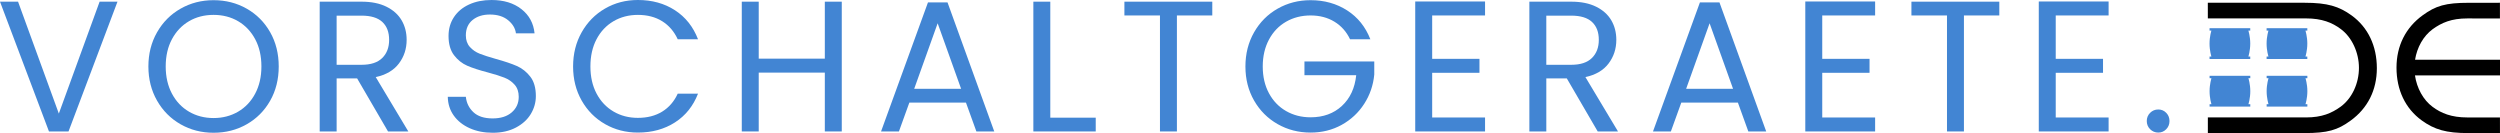
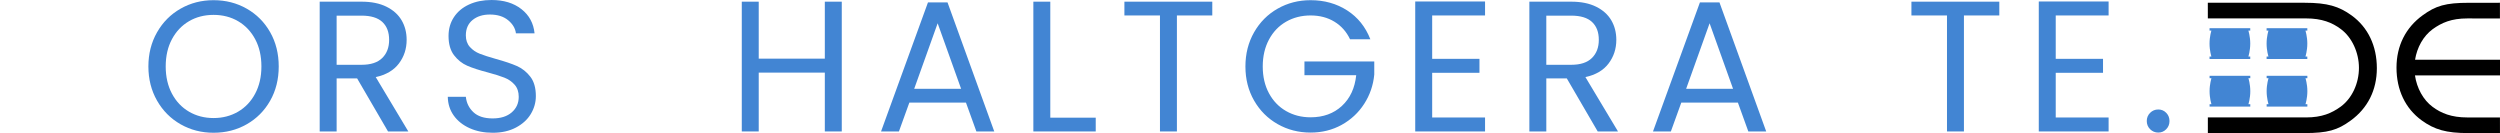
<svg xmlns="http://www.w3.org/2000/svg" xml:space="preserve" width="100%" height="100%" version="1.1" style="shape-rendering:geometricPrecision; text-rendering:geometricPrecision; image-rendering:optimizeQuality; fill-rule:evenodd; clip-rule:evenodd" viewBox="0 0 28395.79 1511.72">
  <defs>
    <style type="text/css">
   
    .fil2 {fill:black;fill-rule:nonzero}
    .fil1 {fill:black;fill-rule:nonzero}
    .fil0 {fill:#4285D3;fill-rule:nonzero}
   
  </style>
  </defs>
  <g id="Ebene_x0020_1">
-     <polygon class="fil0" points="1334.44,19.04 778.25,1493.06 556.19,1493.06 -0,19.04 205.13,19.04 668.28,1290.04 1131.42,19.04 " />
    <path id="1" class="fil0" d="M2425.68 1507.86c-136.76,0 -261.53,-32.07 -374.32,-96.22 -112.79,-64.15 -201.97,-153.68 -267.52,-268.58 -65.56,-114.91 -98.34,-244.26 -98.34,-388.07 0,-143.81 32.78,-273.16 98.34,-388.07 65.55,-114.9 154.73,-204.43 267.52,-268.58 112.79,-64.15 237.56,-96.22 374.32,-96.22 138.17,0 263.65,32.07 376.44,96.22 112.79,64.15 201.61,153.33 266.46,267.53 64.86,114.2 97.28,243.9 97.28,389.12 0,145.22 -32.42,274.93 -97.28,389.13 -64.85,114.2 -153.67,203.37 -266.46,267.52 -112.79,64.15 -238.27,96.22 -376.44,96.22zm0 -167.07c102.92,0 195.62,-23.96 278.1,-71.9 82.48,-47.94 147.33,-116.31 194.56,-205.14 47.23,-88.82 70.85,-191.74 70.85,-308.76 0,-118.43 -23.62,-221.7 -70.85,-309.82 -47.23,-88.12 -111.73,-156.14 -193.5,-204.08 -81.78,-47.93 -174.83,-71.9 -279.16,-71.9 -104.33,0 -197.38,23.97 -279.15,71.9 -81.78,47.94 -146.28,115.96 -193.51,204.08 -47.23,88.12 -70.85,191.39 -70.85,309.82 0,117.02 23.62,219.94 70.85,308.76 47.23,88.83 112.09,157.2 194.56,205.14 82.48,47.94 175.18,71.9 278.1,71.9z" />
    <path id="2" class="fil0" d="M4407.26 1493.06l-351.06 -602.72 -232.63 0 0 602.72 -192.45 0 0 -1474.02 475.83 0c111.38,0 205.49,19.03 282.33,57.1 76.84,38.06 134.29,89.52 172.36,154.38 38.06,64.85 57.1,138.87 57.1,222.05 0,101.51 -29.26,191.04 -87.77,268.58 -58.51,77.55 -146.27,129.01 -263.29,154.39l370.09 617.52 -230.51 0zm-583.69 -757.1l283.38 0c104.33,0 182.58,-25.73 234.75,-77.19 52.16,-51.46 78.24,-120.19 78.24,-206.2 0,-87.41 -25.73,-155.08 -77.19,-203.02 -51.46,-47.93 -130.06,-71.9 -235.8,-71.9l-283.38 0 0 558.31z" />
    <path id="3" class="fil0" d="M5595.77 1507.86c-97.28,0 -184.34,-17.27 -261.18,-51.81 -76.83,-34.54 -137.11,-82.48 -180.81,-143.81 -43.71,-61.33 -66.27,-132.17 -67.68,-212.53l205.14 0c7.05,69.08 35.6,127.24 85.65,174.47 50.05,47.23 123.01,70.84 218.88,70.84 91.65,0 163.9,-22.91 216.77,-68.73 52.87,-45.82 79.31,-104.68 79.31,-176.58 0,-56.4 -15.51,-102.22 -46.53,-137.47 -31.02,-35.24 -69.79,-62.03 -116.31,-80.36 -46.53,-18.33 -109.27,-38.07 -188.22,-59.21 -97.28,-25.38 -175.18,-50.76 -233.69,-76.14 -58.51,-25.38 -108.56,-65.2 -150.15,-119.48 -41.59,-54.28 -62.39,-127.25 -62.39,-218.89 0,-80.36 20.45,-151.56 61.33,-213.59 40.89,-62.04 98.34,-109.97 172.36,-143.81 74.02,-33.84 158.96,-50.76 254.83,-50.76 138.17,0 251.31,34.55 339.43,103.63 88.12,69.08 137.82,160.73 149.1,274.93l-211.49 0c-7.04,-56.4 -36.65,-106.1 -88.82,-149.1 -52.16,-43 -121.25,-64.5 -207.25,-64.5 -80.36,0 -145.92,20.79 -196.68,62.39 -50.75,41.59 -76.13,99.74 -76.13,174.47 0,53.57 15.16,97.28 45.47,131.12 30.31,33.83 67.67,59.56 112.08,77.19 44.42,17.62 106.8,37.71 187.16,60.27 97.29,26.79 175.53,53.22 234.75,79.3 59.21,26.09 109.97,66.27 152.26,120.55 42.3,54.28 63.45,127.94 63.45,221 0,71.9 -19.03,139.57 -57.1,203.02 -38.07,63.44 -94.46,114.9 -169.19,154.38 -74.72,39.48 -162.84,59.21 -264.35,59.21z" />
-     <path id="4" class="fil0" d="M6509.37 754.99c0,-143.81 32.42,-273.16 97.28,-388.07 64.85,-114.9 153.32,-204.78 265.41,-269.63 112.08,-64.86 236.5,-97.29 373.26,-97.29 160.73,0 301.01,38.78 420.85,116.32 119.84,77.54 207.25,187.51 262.23,329.91l-230.51 0c-40.89,-88.82 -99.75,-157.2 -176.59,-205.14 -76.83,-47.93 -168.83,-71.9 -275.98,-71.9 -102.92,0 -195.27,23.97 -277.04,71.9 -81.77,47.94 -145.92,115.96 -192.45,204.08 -46.52,88.12 -69.79,191.39 -69.79,309.82 0,117.02 23.27,219.59 69.79,307.71 46.53,88.11 110.68,156.14 192.45,204.08 81.77,47.93 174.12,71.9 277.04,71.9 107.15,0 199.15,-23.62 275.98,-70.85 76.84,-47.23 135.7,-115.25 176.59,-204.08l230.51 0c-54.98,140.99 -142.39,249.9 -262.23,326.74 -119.84,76.84 -260.12,115.26 -420.85,115.26 -136.76,0 -261.18,-32.08 -373.26,-96.22 -112.09,-64.15 -200.56,-153.33 -265.41,-267.53 -64.86,-114.2 -97.28,-243.2 -97.28,-387.01z" />
    <polygon id="5" class="fil0" points="9561.03,19.04 9561.03,1493.06 9368.59,1493.06 9368.59,824.78 8617.83,824.78 8617.83,1493.06 8425.38,1493.06 8425.38,19.04 8617.83,19.04 8617.83,666.17 9368.59,666.17 9368.59,19.04 " />
    <path id="6" class="fil0" d="M10971.61 1165.26l-642.9 0 -118.43 327.8 -203.02 0 532.93 -1465.56 222.06 0 530.81 1465.56 -203.02 0 -118.43 -327.8zm-54.98 -156.49l-266.47 -744.41 -266.47 744.41 532.94 0z" />
    <polygon id="7" class="fil0" points="11929.62,1336.56 12445.63,1336.56 12445.63,1493.06 11737.17,1493.06 11737.17,19.04 11929.62,19.04 " />
    <polygon id="8" class="fil0" points="13769.5,19.04 13769.5,175.53 13367.69,175.53 13367.69,1493.06 13175.24,1493.06 13175.24,175.53 12771.31,175.53 12771.31,19.04 " />
-     <path id="9" class="fil0" d="M15334.46 446.23c-40.89,-86 -100.1,-152.62 -177.64,-199.85 -77.55,-47.23 -167.78,-70.85 -270.7,-70.85 -102.92,0 -195.62,23.62 -278.1,70.85 -82.47,47.23 -147.33,114.9 -194.56,203.02 -47.23,88.12 -70.85,189.98 -70.85,305.59 0,115.61 23.62,217.12 70.85,304.53 47.23,87.42 112.09,154.74 194.56,201.97 82.48,47.23 175.18,70.84 278.1,70.84 143.81,0 262.24,-43 355.29,-129 93.05,-86 147.33,-202.32 162.84,-348.94l-587.92 0 0 -156.5 793.06 0 0 148.04c-11.28,121.25 -49.35,232.27 -114.2,333.08 -64.86,100.81 -150.16,180.46 -255.9,238.97 -105.74,58.51 -223.46,87.77 -353.17,87.77 -136.76,0 -261.53,-32.08 -374.32,-96.22 -112.79,-64.15 -201.97,-153.33 -267.52,-267.53 -65.56,-114.2 -98.34,-243.2 -98.34,-387.01 0,-143.81 32.78,-273.16 98.34,-388.07 65.55,-114.9 154.73,-204.43 267.52,-268.58 112.79,-64.15 237.56,-96.22 374.32,-96.22 156.5,0 295.02,38.77 415.56,116.31 120.54,77.55 208.31,186.81 263.29,327.8l-230.51 0z" />
+     <path id="9" class="fil0" d="M15334.46 446.23c-40.89,-86 -100.1,-152.62 -177.64,-199.85 -77.55,-47.23 -167.78,-70.85 -270.7,-70.85 -102.92,0 -195.62,23.62 -278.1,70.85 -82.47,47.23 -147.33,114.9 -194.56,203.02 -47.23,88.12 -70.85,189.98 -70.85,305.59 0,115.61 23.62,217.12 70.85,304.53 47.23,87.42 112.09,154.74 194.56,201.97 82.48,47.23 175.18,70.84 278.1,70.84 143.81,0 262.24,-43 355.29,-129 93.05,-86 147.33,-202.32 162.84,-348.94l-587.92 0 0 -156.5 793.06 0 0 148.04c-11.28,121.25 -49.35,232.27 -114.2,333.08 -64.86,100.81 -150.16,180.46 -255.9,238.97 -105.74,58.51 -223.46,87.77 -353.17,87.77 -136.76,0 -261.53,-32.08 -374.32,-96.22 -112.79,-64.15 -201.97,-153.33 -267.52,-267.53 -65.56,-114.2 -98.34,-243.2 -98.34,-387.01 0,-143.81 32.78,-273.16 98.34,-388.07 65.55,-114.9 154.73,-204.43 267.52,-268.58 112.79,-64.15 237.56,-96.22 374.32,-96.22 156.5,0 295.02,38.77 415.56,116.31 120.54,77.55 208.31,186.81 263.29,327.8z" />
    <polygon id="10" class="fil0" points="16267.09,175.53 16267.09,668.28 16804.25,668.28 16804.25,826.89 16267.09,826.89 16267.09,1334.45 16867.69,1334.45 16867.69,1493.06 16074.64,1493.06 16074.64,16.92 16867.69,16.92 16867.69,175.53 " />
    <path id="11" class="fil0" d="M18147.16 1493.06l-351.06 -602.72 -232.63 0 0 602.72 -192.45 0 0 -1474.02 475.83 0c111.38,0 205.49,19.03 282.33,57.1 76.84,38.06 134.29,89.52 172.36,154.38 38.06,64.85 57.1,138.87 57.1,222.05 0,101.51 -29.26,191.04 -87.77,268.58 -58.51,77.55 -146.27,129.01 -263.29,154.39l370.09 617.52 -230.51 0zm-583.69 -757.1l283.38 0c104.33,0 182.58,-25.73 234.75,-77.19 52.16,-51.46 78.24,-120.19 78.24,-206.2 0,-87.41 -25.73,-155.08 -77.19,-203.02 -51.46,-47.93 -130.06,-71.9 -235.8,-71.9l-283.38 0 0 558.31z" />
    <path id="12" class="fil0" d="M19739.6 1165.26l-642.9 0 -118.43 327.8 -203.02 0 532.93 -1465.56 222.06 0 530.81 1465.56 -203.02 0 -118.43 -327.8zm-54.98 -156.49l-266.47 -744.41 -266.47 744.41 532.94 0z" />
-     <polygon id="13" class="fil0" points="20697.61,175.53 20697.61,668.28 21234.77,668.28 21234.77,826.89 20697.61,826.89 20697.61,1334.45 21298.21,1334.45 21298.21,1493.06 20505.16,1493.06 20505.16,16.92 21298.21,16.92 21298.21,175.53 " />
    <polygon id="14" class="fil0" points="22708.79,19.04 22708.79,175.53 22306.98,175.53 22306.98,1493.06 22114.53,1493.06 22114.53,175.53 21710.6,175.53 21710.6,19.04 " />
    <polygon id="15" class="fil0" points="23349.58,175.53 23349.58,668.28 23886.74,668.28 23886.74,826.89 23349.58,826.89 23349.58,1334.45 23950.18,1334.45 23950.18,1493.06 23157.13,1493.06 23157.13,16.92 23950.18,16.92 23950.18,175.53 " />
    <path id="16" class="fil0" d="M24514.84 1505.75c-36.66,0 -67.67,-12.69 -93.05,-38.07 -25.38,-25.38 -38.07,-56.39 -38.07,-93.05 0,-36.66 12.69,-67.67 38.07,-93.05 25.38,-25.38 56.39,-38.07 93.05,-38.07 35.25,0 65.21,12.69 89.88,38.07 24.67,25.38 37.01,56.39 37.01,93.05 0,36.66 -12.34,67.67 -37.01,93.05 -24.67,25.38 -54.63,38.07 -89.88,38.07z" />
    <path class="fil1" d="M25077.49 1333.25l0.03 178.47 1097.28 -0.29c264.06,0 376.2,-33.26 524.86,-141.99 193.08,-139.81 297.36,-346.18 297.36,-594.68 0,-252.97 -99.87,-463.79 -286.28,-599.16 -144.18,-104.28 -276.29,-144.21 -531.49,-144.21l-1102.19 0c0,0 -0.77,177.66 0.25,177.66l1115.27 0c179.74,0 297.36,47.62 394.97,120.86 126.47,93.2 206.06,267.33 206.06,440.41 0,175.29 -77.4,344.98 -206.06,440.37 -104.28,75.46 -215.23,123.08 -394.97,123.08l-1115.09 -0.52z" />
    <path class="fil2" d="M28395.79 678.54l-964.74 0c22.26,-140.02 93.17,-268.01 198.58,-346.15 104.28,-75.42 215.26,-123.08 395,-123.08l370.46 0.56 -0.04 -178.47 -352.67 0.25c-264.05,0 -376.2,33.3 -524.9,141.99 -193.04,139.81 -297.32,346.18 -297.32,594.72 0,252.97 99.87,463.76 286.24,599.12 144.26,104.28 276.37,144.21 531.57,144.21l357.54 0c0,0 0.78,-177.65 -0.28,-177.65l-370.6 0c-179.74,0 -297.35,-47.63 -395,-120.87 -106.08,-78.17 -179,-213.29 -199.81,-356.97l965.97 0 0 -177.66z" />
    <path class="fil0" d="M25328.35 1210.99l-231.21 0 0 -27.59 21.23 0c0,0 -21.23,-65.76 -21.23,-147.43 0,-81.66 21.23,-147.42 21.23,-147.42l-21.23 0 0 -27.59 231.21 0 231.21 0 0 27.59 -21.24 0c0,0 21.24,65.76 21.24,147.42 0,81.67 -21.24,147.43 -21.24,147.43l21.24 0 0 27.59 -231.21 0z" />
    <path class="fil0" d="M25976.46 1210.99l-231.21 0 0 -27.59 21.24 0c0,0 -21.24,-65.76 -21.24,-147.43 0,-81.66 21.24,-147.42 21.24,-147.42l-21.24 0 0 -27.59 231.21 0 231.25 0 0 27.59 -21.24 0c0,0 21.24,65.76 21.24,147.42 0,81.67 -21.24,147.43 -21.24,147.43l21.24 0 0 27.59 -231.25 0z" />
    <path class="fil0" d="M25327.8 670.03l-231.21 0 0 -27.59 21.23 0c0,0 -21.23,-65.79 -21.23,-147.42 0,-81.64 21.23,-147.43 21.23,-147.43l-21.23 0 0 -27.59 231.21 0 231.21 0 0 27.59 -21.24 0c0,0 21.24,65.79 21.24,147.43 0,81.63 -21.24,147.42 -21.24,147.42l21.24 0 0 27.59 -231.21 0z" />
    <path class="fil0" d="M25975.92 670.03l-231.21 0 0 -27.59 21.23 0c0,0 -21.23,-65.79 -21.23,-147.42 0,-81.64 21.23,-147.43 21.23,-147.43l-21.23 0 0 -27.59 231.21 0 231.24 0 0 27.59 -21.23 0c0,0 21.23,65.79 21.23,147.43 0,81.63 -21.23,147.42 -21.23,147.42l21.23 0 0 27.59 -231.24 0z" />
  </g>
</svg>